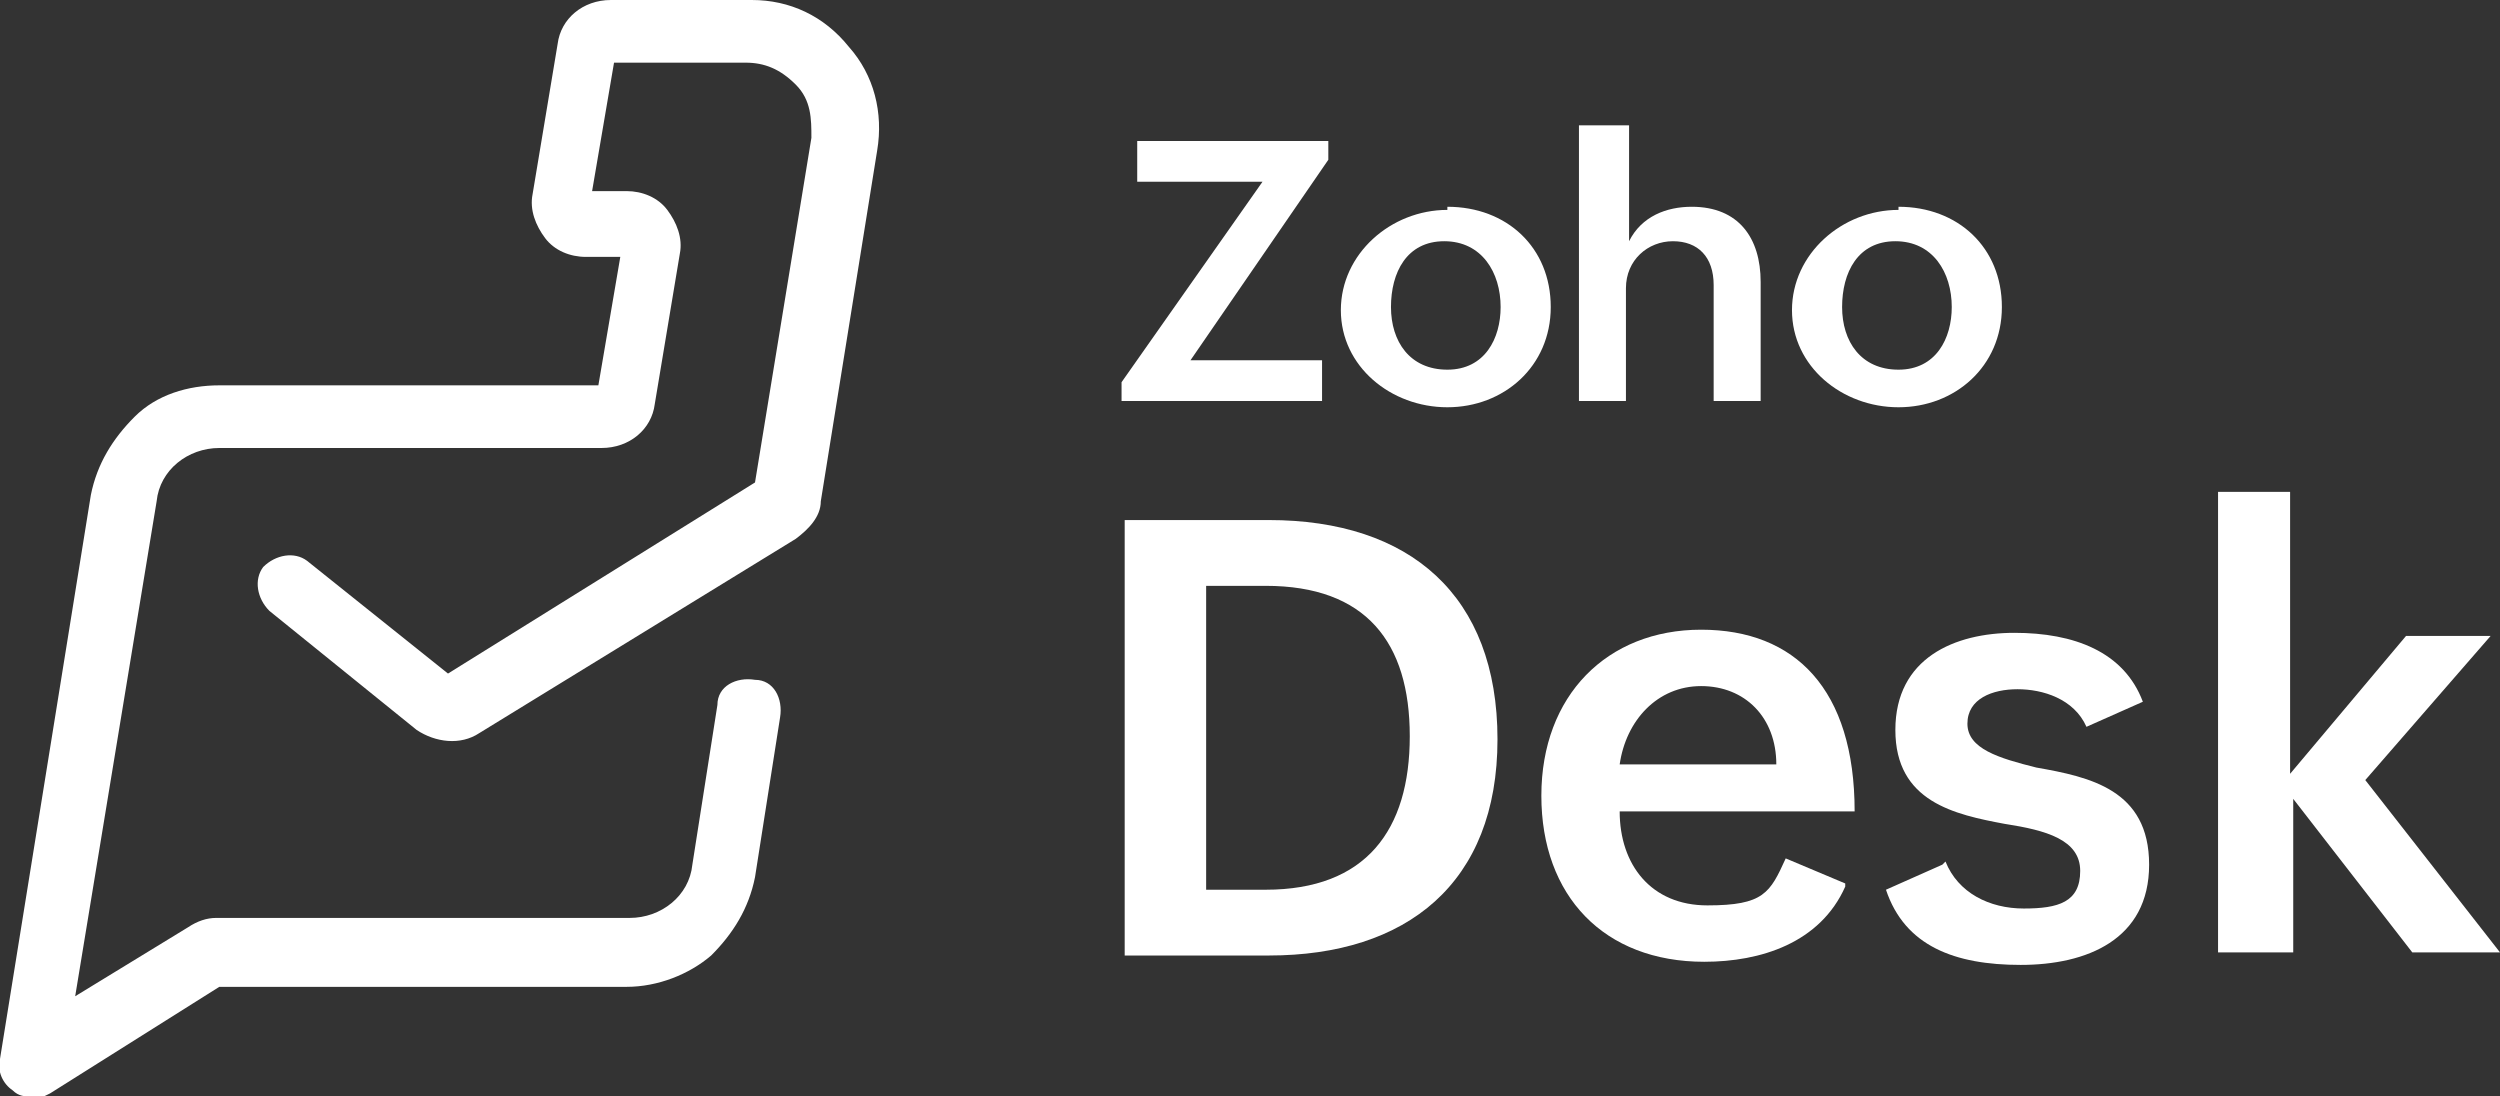
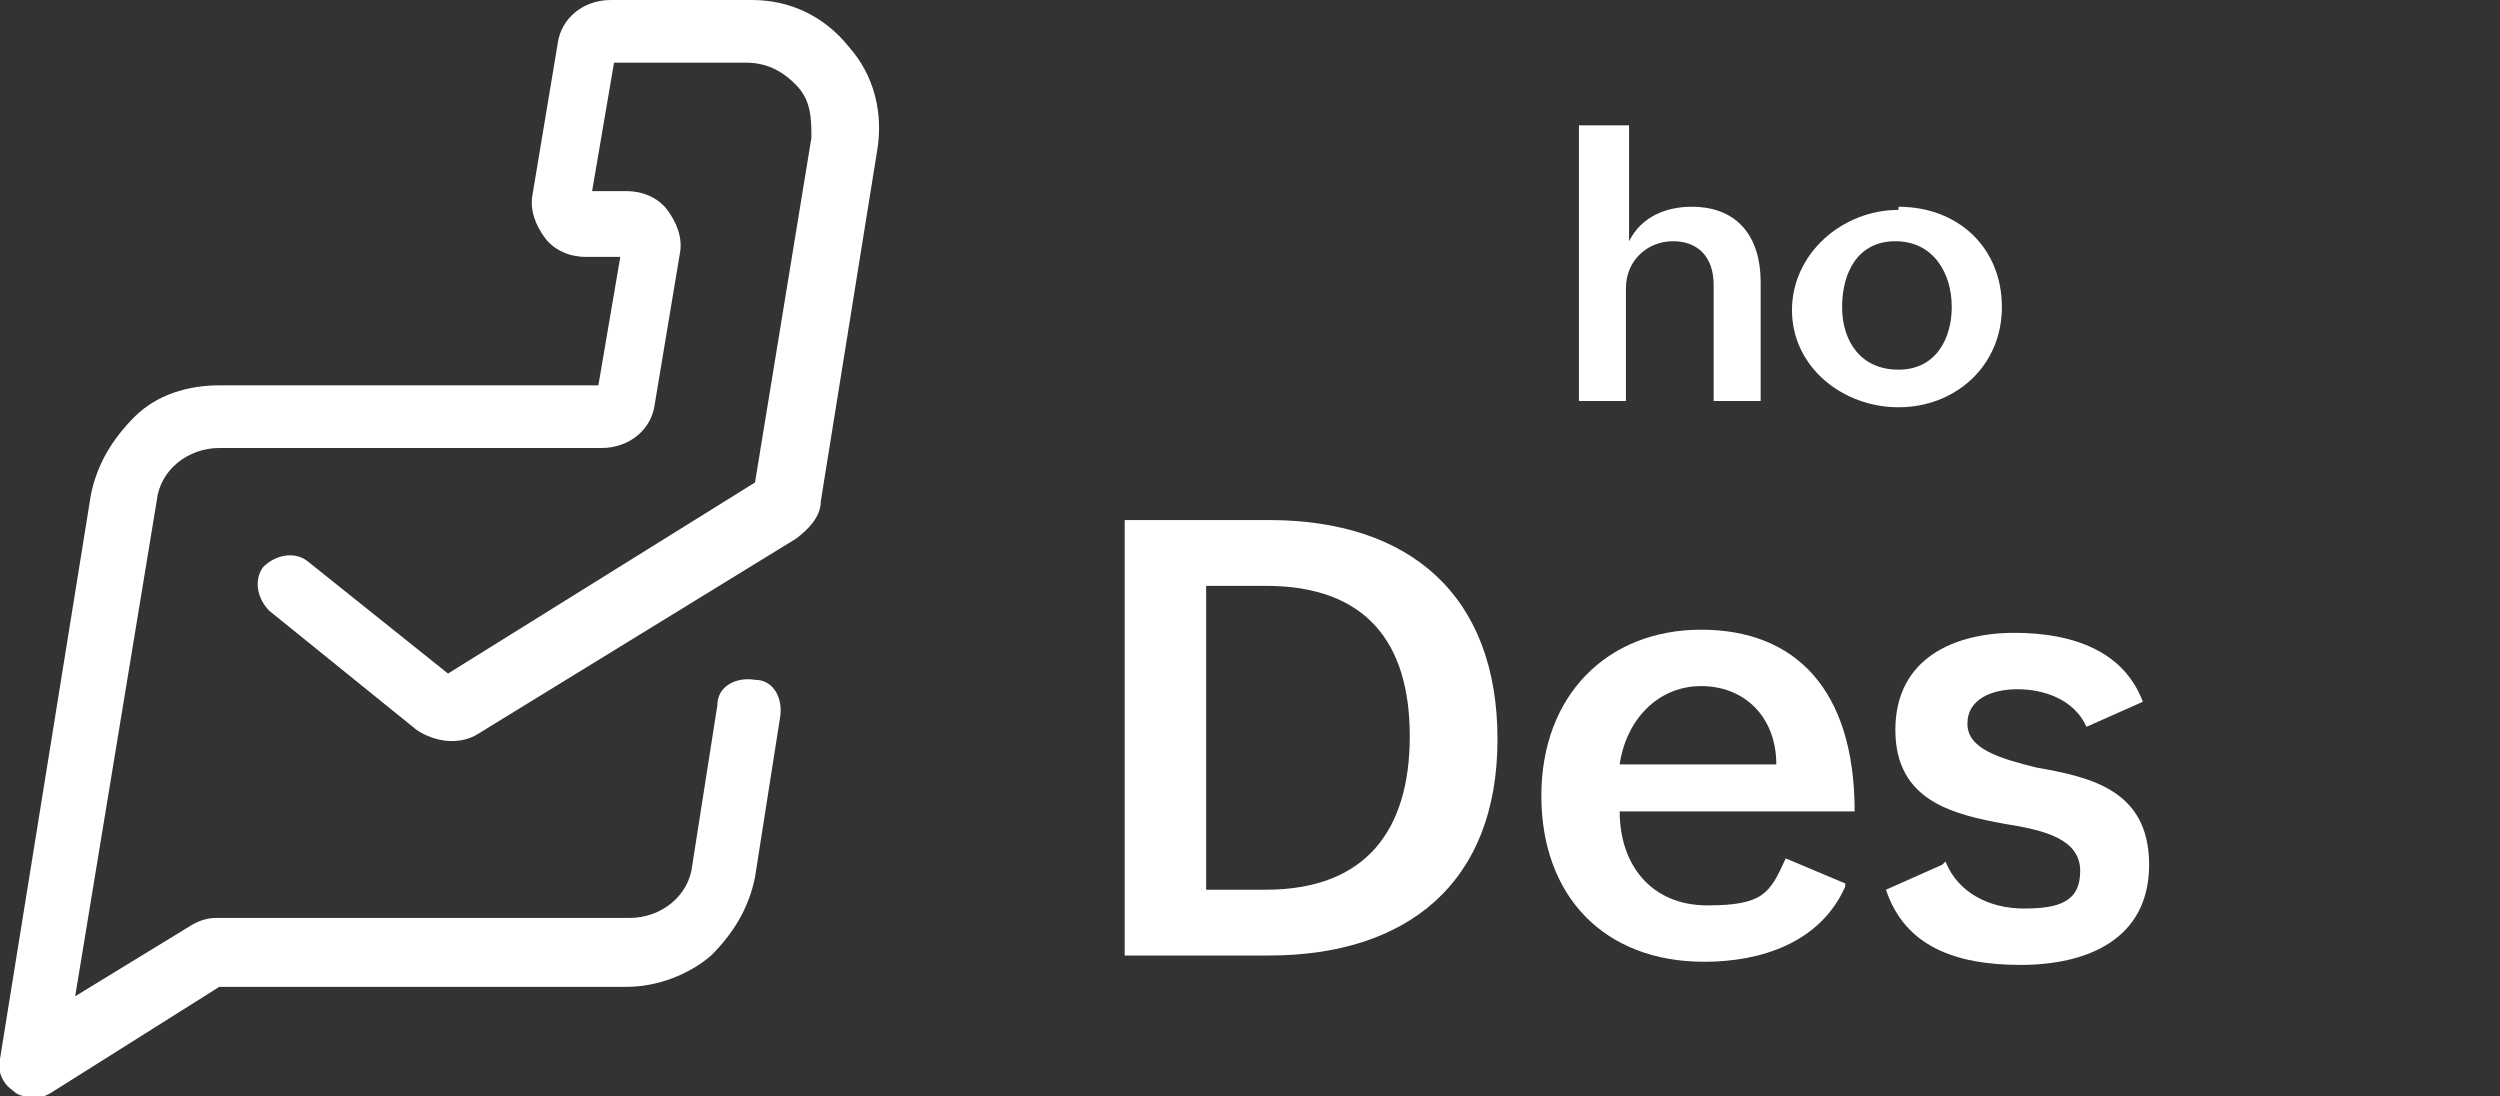
<svg xmlns="http://www.w3.org/2000/svg" id="Layer_1" width="79.8" height="35" version="1.1" viewBox="0 0 79.8 35">
  <rect x="0" y="0" width="79.8" height="35" fill="#333333" stroke="none" />
  <defs>
    <style>
      .st0 {
        fill: #fff;
      }
    </style>
  </defs>
  <g id="Layer_2-2">
    <g>
      <g>
        <g>
          <path class="st0" d="M35.8,16.6h4.7c4.5,0,7.3,2.4,7.3,7s-2.9,6.9-7.3,6.9h-4.6v-13.9ZM40.4,28.4c3.2,0,4.6-1.9,4.6-4.9s-1.4-4.8-4.6-4.8h-1.9v9.7s1.9,0,1.9,0Z" />
          <path class="st0" d="M58.9,28.3c-.8,1.8-2.7,2.4-4.5,2.4-3.2,0-5.2-2.1-5.2-5.3s2.1-5.3,5.1-5.3,4.9,1.9,4.9,5.8h-7.5c0,1.7,1,3,2.8,3s2-.4,2.5-1.5l1.9.8h0ZM56.7,24.4c0-1.5-1-2.5-2.4-2.5s-2.4,1.1-2.6,2.5h5.1Z" />
          <path class="st0" d="M62.1,27.5c.4,1,1.4,1.5,2.5,1.5s1.8-.2,1.8-1.2-1.1-1.3-2.4-1.5c-1.6-.3-3.5-.7-3.5-3s1.9-3.1,3.8-3.1,3.5.6,4.1,2.2l-1.8.8c-.4-.9-1.4-1.2-2.2-1.2s-1.6.3-1.6,1.1,1,1.1,2.2,1.4c1.7.3,3.6.7,3.6,3.1s-2,3.2-4.1,3.2-3.7-.6-4.3-2.4l1.8-.8h0Z" />
-           <path class="st0" d="M70.7,15.7h2.4v9l3.7-4.4h2.7l-4,4.6,4.3,5.5h-2.8l-3.8-4.9v4.9h-2.4v-14.7h0Z" />
        </g>
        <g>
-           <path class="st0" d="M35.8,12.2l4.5-6.4h-4v-1.3h6.1v.6l-4.4,6.4h4.2v1.3h-6.4v-.6h0Z" />
-           <path class="st0" d="M46.2,6.6c1.9,0,3.3,1.3,3.3,3.2s-1.5,3.2-3.3,3.2-3.4-1.3-3.4-3.1,1.6-3.2,3.4-3.2h0ZM47.9,9.8c0-1.1-.6-2.1-1.8-2.1s-1.7,1-1.7,2.1.6,2,1.8,2c1.2,0,1.7-1,1.7-2h0Z" />
          <path class="st0" d="M50.5,4h1.5v3.7c.4-.8,1.2-1.1,2-1.1,1.5,0,2.2,1,2.2,2.4v3.8h-1.5v-3.7c0-.9-.5-1.4-1.3-1.4s-1.5.6-1.5,1.5v3.6h-1.5V4h0Z" />
          <path class="st0" d="M60.6,6.6c1.9,0,3.3,1.3,3.3,3.2s-1.5,3.2-3.3,3.2-3.4-1.3-3.4-3.1,1.6-3.2,3.4-3.2h0ZM62.3,9.8c0-1.1-.6-2.1-1.8-2.1s-1.7,1-1.7,2.1.6,2,1.8,2c1.2,0,1.7-1,1.7-2h0Z" />
        </g>
      </g>
      <path class="st0" d="M1,35c-.2,0-.4,0-.6-.2-.3-.2-.5-.6-.4-1L2.9,15.8c.2-1,.7-1.8,1.4-2.5s1.7-1,2.7-1h12.1l.7-4.1h-1.1c-.5,0-1-.2-1.3-.6-.3-.4-.5-.9-.4-1.4l.8-4.8c.1-.8.8-1.4,1.7-1.4h4.5c1.2,0,2.3.5,3.1,1.5.8.9,1.1,2.1.9,3.3l-1.8,11.2c0,.5-.4.9-.8,1.2l-10.1,6.2c-.6.4-1.4.3-2-.1l-4.7-3.8c-.4-.4-.5-1-.2-1.4.4-.4,1-.5,1.4-.2l4.5,3.6,9.8-6.1,1.8-11c0-.6,0-1.2-.5-1.7s-1-.7-1.6-.7h-4.2l-.7,4.1h1.1c.5,0,1,.2,1.3.6s.5.9.4,1.4l-.8,4.8c-.1.8-.8,1.4-1.7,1.4H7c-1,0-1.9.7-2,1.7l-2.6,15.8,3.6-2.2c.3-.2.6-.3.9-.3h13.2c1,0,1.9-.7,2-1.7l.8-5.1c0-.6.6-.9,1.2-.8.6,0,.9.6.8,1.2l-.8,5.1c-.2,1-.7,1.8-1.4,2.5-.7.6-1.7,1-2.7,1H7l-5.4,3.4c-.2.1-.4.2-.5.2h0Z" />
    </g>
  </g>
</svg>